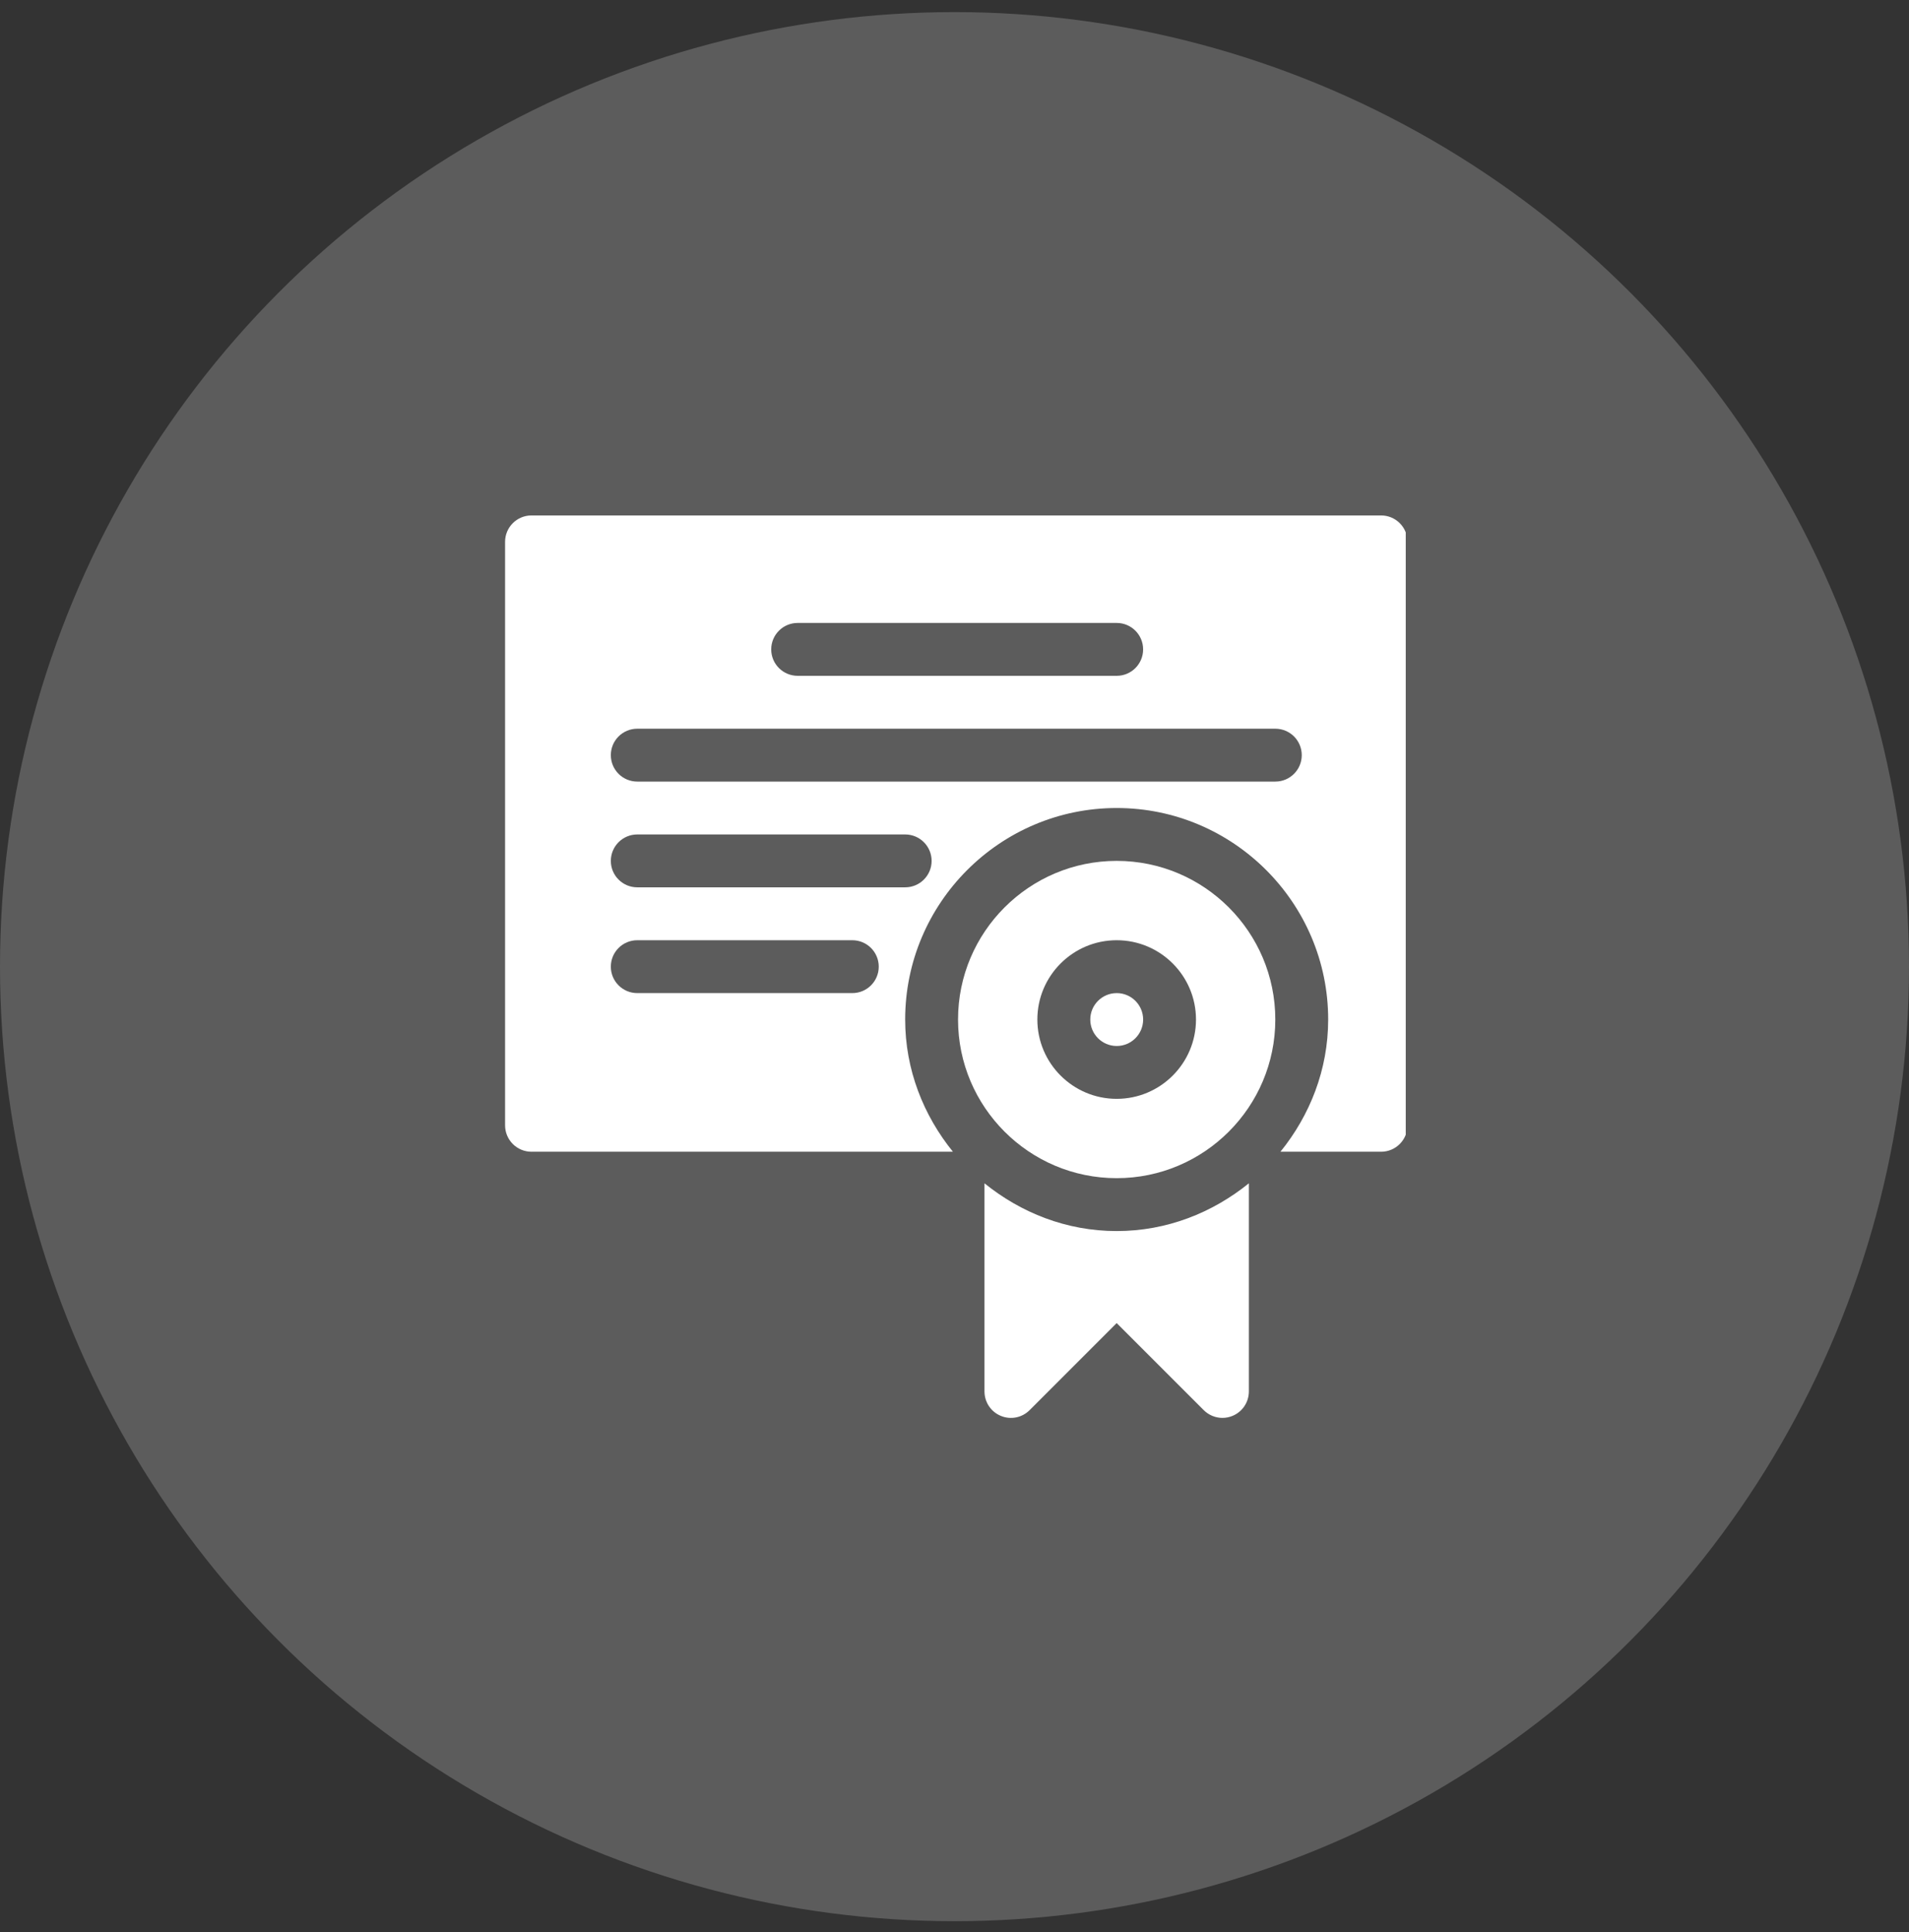
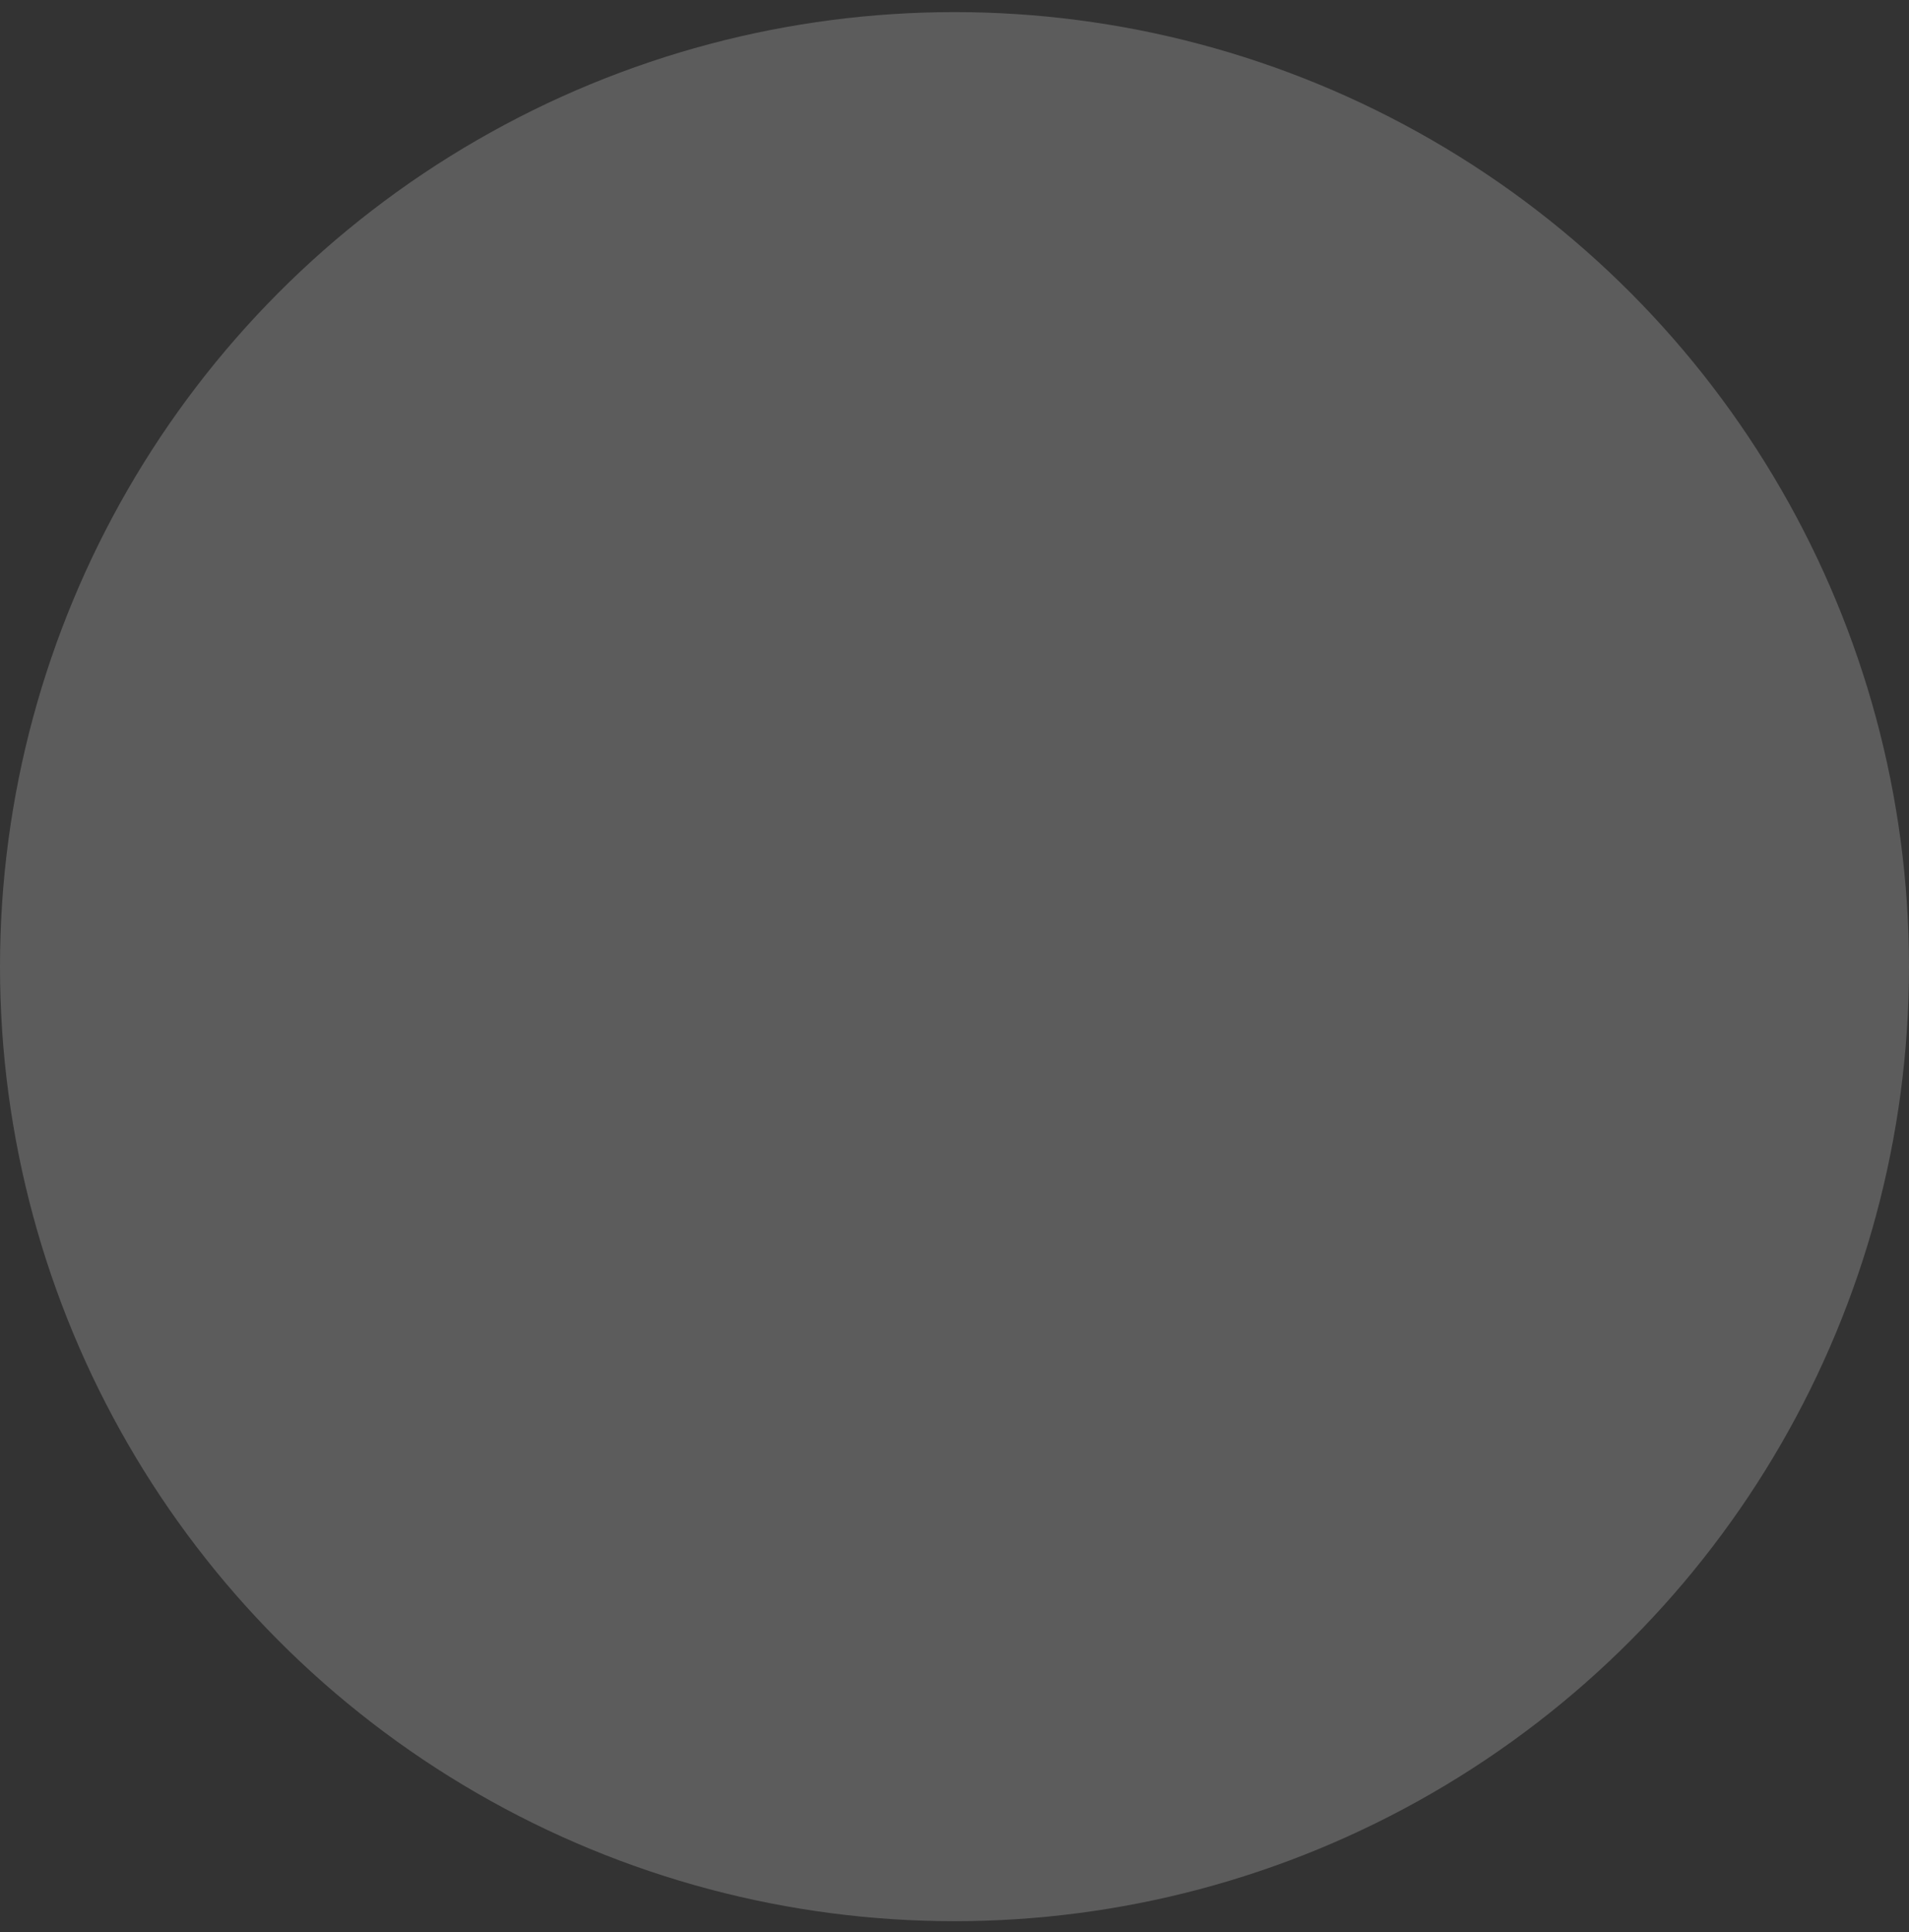
<svg xmlns="http://www.w3.org/2000/svg" width="82" height="83" viewBox="0 0 82 83" fill="none">
  <rect x="0" y="0" width="82" height="83" fill="#333333" stroke="none" />
  <circle cx="41" cy="41.52" r="41" fill="white" fill-opacity="0.2" />
  <g clip-path="url(#clip0_773_1638)">
-     <path d="M47.968 42.656C47.341 42.656 46.832 43.165 46.832 43.792C46.832 44.419 47.341 44.928 47.968 44.928C48.594 44.928 49.103 44.419 49.103 43.792C49.103 43.165 48.594 42.656 47.968 42.656Z" fill="white" />
-     <path d="M47.966 36.977C44.209 36.977 41.152 40.034 41.152 43.791C41.152 47.549 44.209 50.605 47.966 50.605C51.724 50.605 54.78 47.549 54.78 43.791C54.78 40.034 51.724 36.977 47.966 36.977ZM47.966 47.198C46.087 47.198 44.559 45.67 44.559 43.791C44.559 41.913 46.087 40.385 47.966 40.385C49.845 40.385 51.373 41.913 51.373 43.791C51.373 45.67 49.845 47.198 47.966 47.198ZM42.288 50.826V59.766C42.288 59.991 42.354 60.21 42.479 60.397C42.604 60.584 42.781 60.73 42.989 60.815C43.196 60.902 43.425 60.925 43.645 60.881C43.866 60.837 44.068 60.728 44.227 60.569L47.966 56.829L51.706 60.569C51.811 60.674 51.937 60.758 52.074 60.815C52.212 60.872 52.359 60.902 52.509 60.902C52.655 60.902 52.803 60.874 52.943 60.815C53.151 60.73 53.328 60.584 53.453 60.397C53.578 60.21 53.644 59.991 53.644 59.766V50.826C52.084 52.088 50.125 52.877 47.966 52.877C45.807 52.877 43.849 52.088 42.288 50.826Z" fill="white" />
-     <path d="M59.323 22.139H22.831C22.203 22.139 21.695 22.646 21.695 23.274V48.334C21.695 48.962 22.203 49.47 22.831 49.47H40.932C39.67 47.909 38.881 45.95 38.881 43.791C38.881 38.782 42.957 34.706 47.967 34.706C52.976 34.706 57.051 38.782 57.051 43.791C57.051 45.95 56.263 47.909 55.001 49.47H59.323C59.951 49.47 60.458 48.962 60.458 48.334V23.274C60.458 22.646 59.951 22.139 59.323 22.139ZM34.263 26.757H47.967C48.594 26.757 49.102 27.265 49.102 27.893C49.102 28.52 48.594 29.028 47.967 29.028H34.263C33.635 29.028 33.127 28.52 33.127 27.893C33.127 27.265 33.635 26.757 34.263 26.757ZM36.61 42.656H27.374C26.746 42.656 26.238 42.148 26.238 41.52C26.238 40.893 26.746 40.385 27.374 40.385H36.61C37.238 40.385 37.746 40.893 37.746 41.52C37.746 42.148 37.238 42.656 36.61 42.656ZM38.881 38.113H27.374C26.746 38.113 26.238 37.605 26.238 36.978C26.238 36.35 26.746 35.842 27.374 35.842H38.881C39.509 35.842 40.017 36.35 40.017 36.978C40.017 37.605 39.509 38.113 38.881 38.113ZM54.78 33.571H27.374C26.746 33.571 26.238 33.063 26.238 32.435C26.238 31.807 26.746 31.3 27.374 31.3H54.78C55.408 31.3 55.916 31.807 55.916 32.435C55.916 33.063 55.408 33.571 54.78 33.571Z" fill="white" />
-   </g>
+     </g>
  <defs>
    <clipPath id="clip0_773_1638">
-       <rect width="38.764" height="38.764" fill="white" transform="translate(21.619 22.139)" />
-     </clipPath>
+       </clipPath>
  </defs>
</svg>